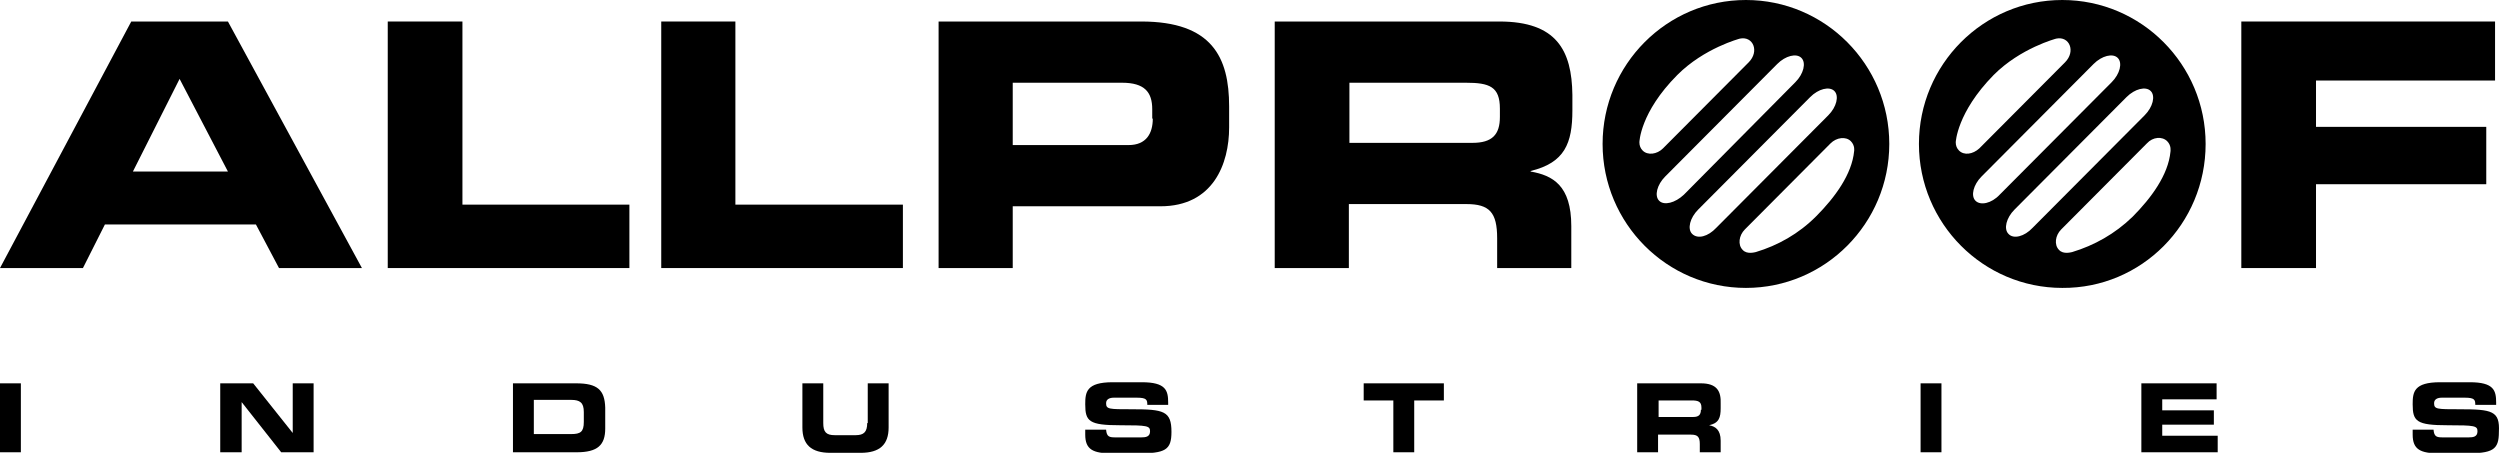
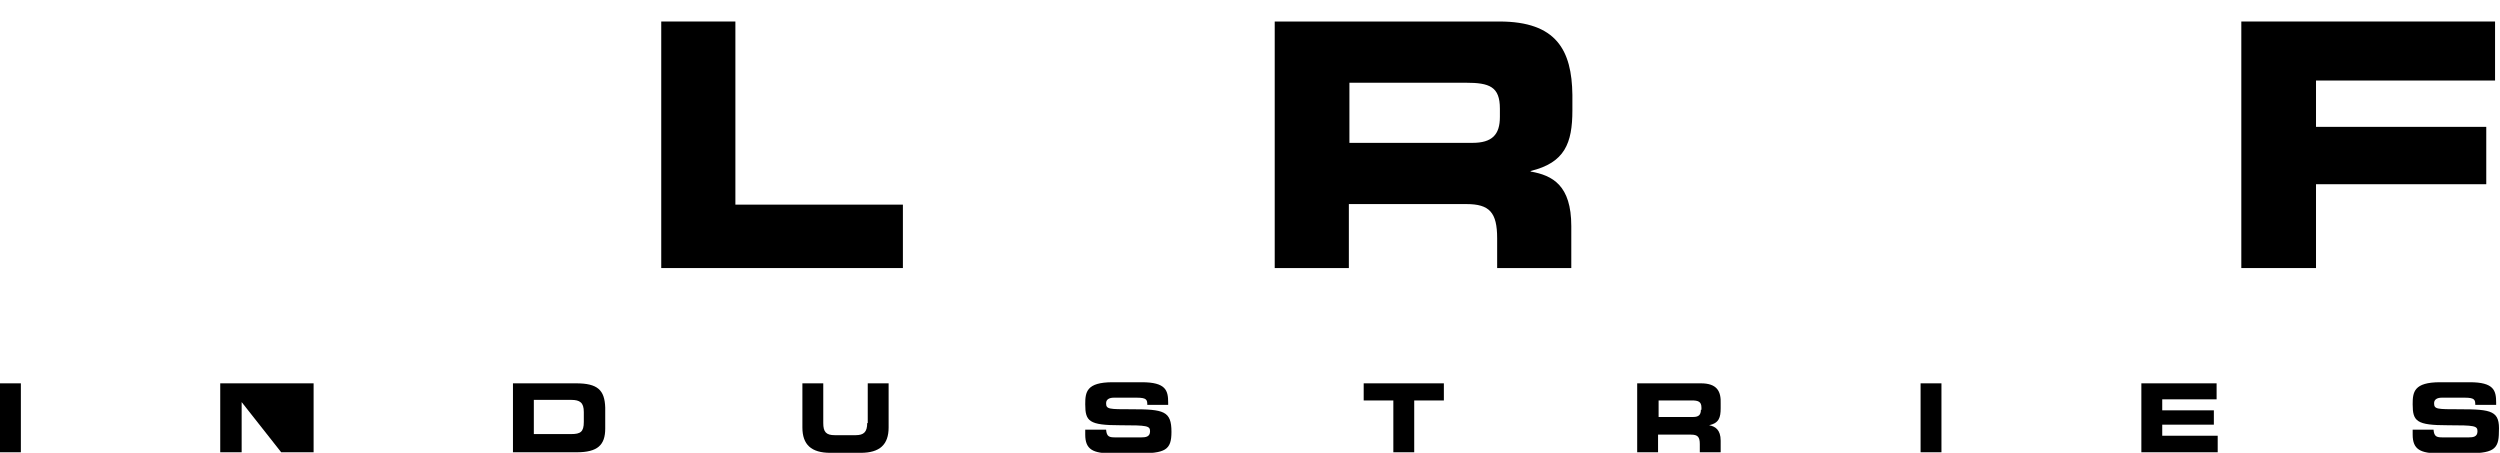
<svg xmlns="http://www.w3.org/2000/svg" width="265" height="48" viewBox="0 0 265 48" fill="none">
  <g clip-path="url(#clip0_2175_21633)">
    <path d="M2.212 40.633H0V47.941H2.212V40.633Z" fill="black" />
-     <path d="M31.029 40.633V45.895L26.838 40.633H23.345V47.941H25.615V42.621L29.807 47.941H33.242V40.633H31.029Z" fill="black" />
+     <path d="M31.029 40.633L26.838 40.633H23.345V47.941H25.615V42.621L29.807 47.941H33.242V40.633H31.029Z" fill="black" />
    <path d="M61.069 40.633H54.374V47.941H61.127C63.339 47.941 64.154 47.181 64.154 45.428V43.206C64.096 41.335 63.339 40.633 61.069 40.633ZM61.884 44.726C61.884 45.778 61.535 46.012 60.545 46.012H56.586V42.387H60.545C61.476 42.387 61.884 42.68 61.884 43.673V44.726Z" fill="black" />
    <path d="M91.923 44.843C91.923 45.778 91.574 46.129 90.701 46.129H88.489C87.557 46.129 87.266 45.778 87.266 44.843V40.633H85.054V45.31C85.054 47.123 85.985 48 88.023 48H91.225C93.262 48 94.194 47.123 94.194 45.31V40.633H91.981V44.843H91.923Z" fill="black" />
    <path d="M119.925 43.381C117.538 43.381 117.247 43.381 117.247 42.738C117.247 42.329 117.597 42.154 118.062 42.154H120.507C121.555 42.154 121.614 42.388 121.614 42.914H123.826V42.68C123.826 41.394 123.593 40.517 121.031 40.517H117.946C115.152 40.517 115.035 41.569 115.035 42.855C115.035 44.668 115.443 45.077 118.761 45.077C121.614 45.077 121.905 45.135 121.905 45.72C121.905 46.305 121.439 46.363 120.973 46.363H118.237C117.597 46.363 117.306 46.305 117.247 45.545H115.035V46.071C115.035 47.649 115.85 48.059 117.888 48.059H120.566C123.535 48.059 124.175 47.708 124.175 45.779C124.175 43.557 123.36 43.381 119.925 43.381Z" fill="black" />
    <path d="M144.551 42.446H147.694V47.941H149.907V42.446H153.05V40.633H144.551V42.446Z" fill="black" />
    <path d="M180.295 40.633H173.542V47.941H175.754V46.071H179.247C179.946 46.071 180.179 46.304 180.179 47.065V47.941H182.391V46.714C182.391 45.544 181.809 45.194 181.168 45.077C182.216 44.843 182.391 44.258 182.391 43.264V42.797C182.449 41.452 181.983 40.633 180.295 40.633ZM180.295 43.44C180.295 43.966 180.062 44.2 179.48 44.2H175.812V42.446H179.305C180.004 42.446 180.353 42.563 180.353 43.206V43.44H180.295Z" fill="black" />
    <path d="M205.794 40.633H203.582V47.941H205.794V40.633Z" fill="black" />
    <path d="M229.197 45.018H234.669V43.498H229.197V42.329H234.96V40.633H226.984V47.941H235.076V46.188H229.197V45.018Z" fill="black" />
    <path d="M260.692 43.381C258.305 43.381 258.014 43.381 258.014 42.738C258.014 42.329 258.363 42.154 258.829 42.154H261.274C262.322 42.154 262.38 42.388 262.38 42.914H264.592V42.68C264.592 41.394 264.359 40.517 261.798 40.517H258.654C255.86 40.517 255.743 41.569 255.743 42.855C255.743 44.668 256.151 45.077 259.469 45.077C262.322 45.077 262.613 45.135 262.613 45.72C262.613 46.305 262.147 46.363 261.681 46.363H258.945C258.305 46.363 258.014 46.305 257.955 45.545H255.743V46.071C255.743 47.649 256.558 48.059 258.596 48.059H261.274C264.243 48.059 264.883 47.708 264.883 45.779C265 43.557 264.185 43.381 260.692 43.381Z" fill="black" />
-     <path d="M49.018 2.28H41.101V28.414H66.716V21.691H49.018V2.28Z" fill="black" />
    <path d="M77.951 2.28H70.092V28.414H95.707V21.691H77.951V2.28Z" fill="black" />
    <path d="M263.544 13.447H245.497V8.536H264.476V2.28H237.58V28.414H245.497V19.527H263.544V13.447Z" fill="black" />
-     <path d="M185.069 0C176.686 0 169.875 6.84 169.875 15.259C169.875 23.678 176.686 30.519 185.069 30.519C193.453 30.519 200.264 23.678 200.264 15.259C200.264 6.84 193.453 0 185.069 0ZM174.125 15.961C173.892 15.727 173.775 15.435 173.775 15.084C173.775 15.084 173.834 11.927 177.792 7.951C180.645 5.086 184.429 4.093 184.429 4.093C185.826 3.8 186.525 5.437 185.361 6.607L176.279 15.727C175.638 16.37 174.649 16.487 174.125 15.961ZM175.871 21.281C175.347 20.755 175.638 19.586 176.512 18.709L188.388 6.782C189.261 5.905 190.425 5.613 190.949 6.139C191.473 6.665 191.182 7.834 190.309 8.711L178.491 20.638C177.56 21.515 176.395 21.808 175.871 21.281ZM179.364 24.789C178.84 24.263 179.131 23.094 180.005 22.217L191.881 10.29C192.754 9.413 193.918 9.121 194.442 9.647C194.966 10.173 194.675 11.342 193.802 12.219L181.926 24.146C181.053 25.082 179.946 25.374 179.364 24.789ZM196.538 16.02C196.305 18.475 194.5 20.931 192.521 22.918C190.658 24.789 188.446 26.017 186.117 26.719C186.059 26.719 185.186 27.011 184.72 26.485C184.196 25.959 184.313 24.965 184.953 24.322L194.035 15.201C194.675 14.558 195.665 14.441 196.189 14.967C196.654 15.435 196.538 16.02 196.538 16.02Z" fill="black" />
    <path d="M158.931 2.28H135.12V28.414H142.979V21.632H155.438C157.883 21.632 158.698 22.509 158.698 25.257V28.414H166.557V23.971C166.557 19.645 164.578 18.592 162.249 18.183V18.124C165.858 17.247 166.673 15.201 166.673 11.693V10.056C166.615 5.32 164.985 2.28 158.931 2.28ZM158.989 12.395C158.989 14.266 158.174 15.143 156.078 15.143H143.038V8.77H155.379C157.883 8.77 158.989 9.179 158.989 11.518V12.395Z" fill="black" />
-     <path d="M120.973 2.28H99.491V28.414H107.35V21.866H123.011C128.599 21.866 130.288 17.364 130.288 13.506V11.284C130.288 6.081 128.483 2.28 120.973 2.28ZM122.196 12.57C122.196 14.149 121.497 15.377 119.634 15.377H107.35V8.77H118.935C121.322 8.77 122.137 9.764 122.137 11.576V12.57H122.196Z" fill="black" />
-     <path d="M13.914 2.28L0 28.414H8.791L11.119 23.796H27.129L29.574 28.414H38.364L24.16 2.28H13.914ZM14.088 18.183L19.037 8.361L24.16 18.183H14.088Z" fill="black" />
-     <path d="M233.796 15.259C233.796 6.84 226.985 0 218.602 0C210.219 0 203.407 6.84 203.407 15.259C203.407 23.678 210.219 30.519 218.602 30.519C226.985 30.577 233.796 23.737 233.796 15.259ZM207.657 15.961C207.424 15.727 207.308 15.435 207.308 15.084C207.308 15.084 207.424 11.927 211.325 7.951C214.177 5.086 217.961 4.093 217.961 4.093C219.358 3.8 220.057 5.437 218.893 6.607L209.811 15.727C209.112 16.37 208.181 16.487 207.657 15.961ZM209.404 21.281C208.88 20.755 209.171 19.586 210.044 18.709L221.92 6.782C222.793 5.905 223.958 5.613 224.481 6.139C225.005 6.665 224.714 7.834 223.841 8.711L211.965 20.638C211.092 21.574 209.927 21.808 209.404 21.281ZM212.896 24.789C212.373 24.263 212.664 23.094 213.537 22.217L225.413 10.29C226.286 9.413 227.451 9.121 227.974 9.647C228.498 10.173 228.207 11.342 227.334 12.219L215.458 24.146C214.585 25.082 213.42 25.374 212.896 24.789ZM219.65 26.719C219.591 26.719 218.718 27.011 218.252 26.485C217.728 25.959 217.845 24.965 218.485 24.322L227.567 15.201C228.207 14.499 229.197 14.441 229.721 14.967C230.187 15.435 230.07 16.02 230.07 16.078C229.837 18.534 228.033 20.989 226.053 22.977C224.19 24.789 221.978 26.017 219.65 26.719Z" fill="black" />
  </g>
  <defs>
    <clipPath id="clip0_2175_21633">
      <rect width="265" height="48" fill="white" />
    </clipPath>
  </defs>
</svg>